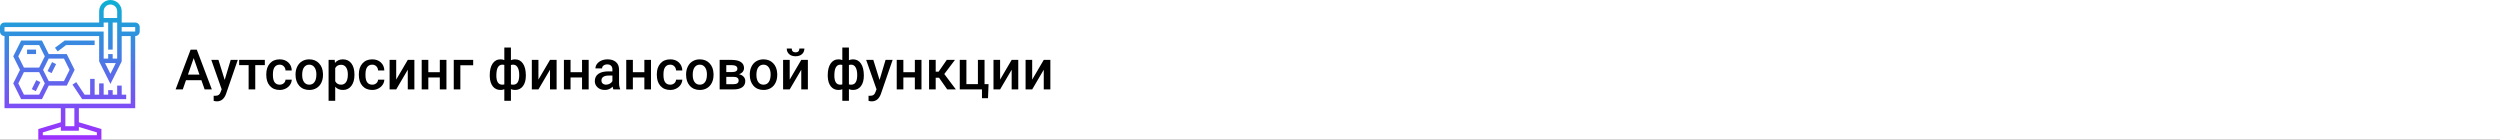
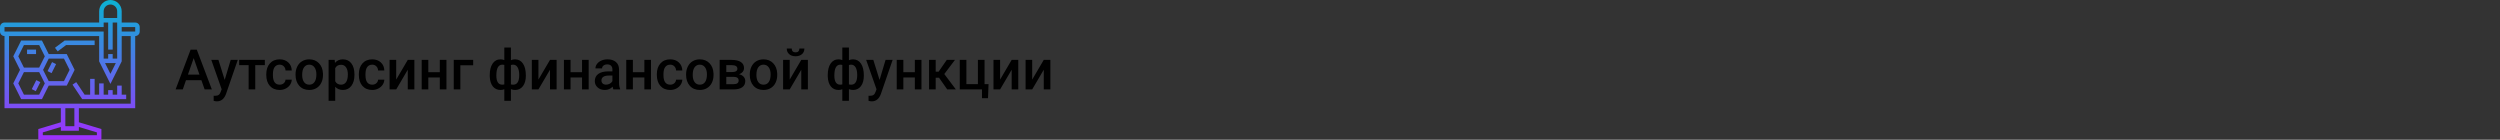
<svg xmlns="http://www.w3.org/2000/svg" width="1342" height="75" viewBox="0 0 1342 75" fill="none">
  <rect x="0" y="0" width="1342" height="75" fill="#333333" stroke="none" />
  <g clip-path="url(#clip0)">
-     <rect width="1342" height="75" fill="white" />
    <path d="M108.106 43.034H99.845L98.116 48H94.264L102.32 26.672H105.646L113.717 48H109.85L108.106 43.034ZM100.885 40.046H107.066L103.976 31.198L100.885 40.046ZM120.616 42.902L123.839 32.15H127.633L121.334 50.402C120.367 53.068 118.727 54.401 116.412 54.401C115.895 54.401 115.323 54.313 114.698 54.138V51.384L115.372 51.428C116.271 51.428 116.944 51.262 117.394 50.93C117.853 50.607 118.214 50.06 118.478 49.289L118.99 47.927L113.424 32.15H117.262L120.616 42.902ZM142.164 34.977H137.022V48H133.463V34.977H128.38V32.15H142.164V34.977ZM150.118 45.451C151.007 45.451 151.744 45.192 152.33 44.675C152.916 44.157 153.229 43.518 153.268 42.756H156.622C156.583 43.742 156.275 44.665 155.699 45.524C155.123 46.374 154.342 47.048 153.355 47.546C152.369 48.044 151.305 48.293 150.162 48.293C147.945 48.293 146.188 47.575 144.889 46.14C143.59 44.704 142.94 42.722 142.94 40.192V39.826C142.94 37.414 143.585 35.485 144.874 34.04C146.163 32.585 147.921 31.857 150.147 31.857C152.032 31.857 153.565 32.409 154.747 33.513C155.938 34.606 156.563 36.047 156.622 37.834H153.268C153.229 36.926 152.916 36.179 152.33 35.593C151.754 35.007 151.017 34.714 150.118 34.714C148.966 34.714 148.077 35.134 147.452 35.974C146.827 36.804 146.51 38.068 146.5 39.768V40.339C146.5 42.058 146.808 43.342 147.423 44.191C148.048 45.031 148.946 45.451 150.118 45.451ZM158.644 39.929C158.644 38.376 158.951 36.98 159.566 35.739C160.182 34.489 161.046 33.532 162.159 32.868C163.272 32.194 164.552 31.857 165.997 31.857C168.136 31.857 169.869 32.546 171.197 33.923C172.535 35.3 173.258 37.126 173.365 39.401L173.38 40.236C173.38 41.799 173.077 43.195 172.472 44.426C171.876 45.656 171.017 46.608 169.894 47.282C168.78 47.956 167.491 48.293 166.026 48.293C163.79 48.293 161.998 47.551 160.65 46.066C159.312 44.572 158.644 42.585 158.644 40.105V39.929ZM162.203 40.236C162.203 41.867 162.54 43.147 163.214 44.074C163.888 44.992 164.825 45.451 166.026 45.451C167.228 45.451 168.16 44.982 168.824 44.045C169.498 43.107 169.835 41.735 169.835 39.929C169.835 38.327 169.488 37.058 168.795 36.12C168.111 35.183 167.179 34.714 165.997 34.714C164.835 34.714 163.912 35.178 163.229 36.105C162.545 37.023 162.203 38.4 162.203 40.236ZM190.27 40.236C190.27 42.688 189.713 44.645 188.6 46.11C187.486 47.565 185.992 48.293 184.117 48.293C182.379 48.293 180.987 47.722 179.942 46.579V54.094H176.383V32.15H179.664L179.811 33.762C180.855 32.492 182.276 31.857 184.073 31.857C186.007 31.857 187.521 32.58 188.614 34.025C189.718 35.461 190.27 37.458 190.27 40.017V40.236ZM186.725 39.929C186.725 38.347 186.407 37.092 185.772 36.164C185.147 35.236 184.249 34.773 183.077 34.773C181.622 34.773 180.577 35.373 179.942 36.574V43.605C180.587 44.836 181.642 45.451 183.106 45.451C184.239 45.451 185.123 44.997 185.758 44.089C186.402 43.171 186.725 41.784 186.725 39.929ZM199.806 45.451C200.694 45.451 201.432 45.192 202.018 44.675C202.604 44.157 202.916 43.518 202.955 42.756H206.31C206.271 43.742 205.963 44.665 205.387 45.524C204.811 46.374 204.029 47.048 203.043 47.546C202.057 48.044 200.992 48.293 199.85 48.293C197.633 48.293 195.875 47.575 194.576 46.14C193.277 44.704 192.628 42.722 192.628 40.192V39.826C192.628 37.414 193.272 35.485 194.562 34.04C195.851 32.585 197.608 31.857 199.835 31.857C201.72 31.857 203.253 32.409 204.435 33.513C205.626 34.606 206.251 36.047 206.31 37.834H202.955C202.916 36.926 202.604 36.179 202.018 35.593C201.441 35.007 200.704 34.714 199.806 34.714C198.653 34.714 197.765 35.134 197.14 35.974C196.515 36.804 196.197 38.068 196.188 39.768V40.339C196.188 42.058 196.495 43.342 197.11 44.191C197.735 45.031 198.634 45.451 199.806 45.451ZM218.893 32.15H222.438V48H218.893V37.424L212.682 48H209.137V32.15H212.682V42.727L218.893 32.15ZM239.649 48H236.09V41.599H229.923V48H226.363V32.15H229.923V38.757H236.09V32.15H239.649V48ZM254.005 35.022H247.12V48H243.575V32.15H254.005V35.022ZM262.896 40.295C262.896 37.707 263.404 35.656 264.42 34.143C265.445 32.619 266.871 31.857 268.697 31.857C269.439 31.857 270.113 31.994 270.719 32.268V25.5H274.264V32.326C274.889 32.014 275.621 31.857 276.461 31.857C278.277 31.857 279.698 32.614 280.724 34.128C281.759 35.632 282.276 37.79 282.276 40.602C282.276 42.976 281.759 44.851 280.724 46.227C279.688 47.605 278.277 48.293 276.49 48.293C275.68 48.293 274.938 48.147 274.264 47.853V54.094H270.719V47.912C270.123 48.166 269.439 48.293 268.668 48.293C266.959 48.293 265.592 47.663 264.566 46.403C263.551 45.134 262.999 43.391 262.911 41.174L262.896 40.295ZM278.717 40.295C278.717 38.518 278.434 37.145 277.867 36.179C277.301 35.202 276.5 34.714 275.465 34.714C275.025 34.714 274.625 34.777 274.264 34.904V45.305C274.586 45.402 274.996 45.451 275.494 45.451C277.643 45.451 278.717 43.732 278.717 40.295ZM266.441 40.602C266.441 42.185 266.705 43.391 267.232 44.221C267.76 45.041 268.541 45.451 269.576 45.451C270.016 45.451 270.396 45.402 270.719 45.305V34.86C270.387 34.763 270.016 34.714 269.605 34.714C268.59 34.714 267.809 35.188 267.262 36.135C266.715 37.072 266.441 38.562 266.441 40.602ZM295.24 32.15H298.785V48H295.24V37.424L289.029 48H285.484V32.15H289.029V42.727L295.24 32.15ZM315.997 48H312.438V41.599H306.271V48H302.711V32.15H306.271V38.757H312.438V32.15H315.997V48ZM329.269 48C329.112 47.697 328.976 47.204 328.858 46.52C327.726 47.702 326.339 48.293 324.698 48.293C323.106 48.293 321.808 47.839 320.802 46.931C319.796 46.023 319.293 44.899 319.293 43.562C319.293 41.872 319.918 40.578 321.168 39.68C322.428 38.772 324.225 38.317 326.559 38.317H328.741V37.277C328.741 36.457 328.512 35.803 328.053 35.315C327.594 34.816 326.896 34.567 325.958 34.567C325.147 34.567 324.483 34.773 323.966 35.183C323.448 35.583 323.189 36.096 323.189 36.721H319.63C319.63 35.852 319.918 35.041 320.494 34.289C321.07 33.527 321.852 32.932 322.838 32.502C323.834 32.072 324.942 31.857 326.163 31.857C328.019 31.857 329.498 32.326 330.602 33.264C331.705 34.191 332.271 35.5 332.301 37.19V44.338C332.301 45.764 332.501 46.901 332.901 47.751V48H329.269ZM325.357 45.437C326.061 45.437 326.72 45.266 327.335 44.924C327.96 44.582 328.429 44.123 328.741 43.547V40.559H326.822C325.504 40.559 324.513 40.788 323.849 41.247C323.185 41.706 322.853 42.355 322.853 43.195C322.853 43.879 323.077 44.426 323.526 44.836C323.985 45.236 324.596 45.437 325.357 45.437ZM349.454 48H345.895V41.599H339.728V48H336.168V32.15H339.728V38.757H345.895V32.15H349.454V48ZM359.767 45.451C360.655 45.451 361.393 45.192 361.979 44.675C362.564 44.157 362.877 43.518 362.916 42.756H366.271C366.231 43.742 365.924 44.665 365.348 45.524C364.771 46.374 363.99 47.048 363.004 47.546C362.018 48.044 360.953 48.293 359.811 48.293C357.594 48.293 355.836 47.575 354.537 46.14C353.238 44.704 352.589 42.722 352.589 40.192V39.826C352.589 37.414 353.233 35.485 354.522 34.04C355.812 32.585 357.569 31.857 359.796 31.857C361.681 31.857 363.214 32.409 364.396 33.513C365.587 34.606 366.212 36.047 366.271 37.834H362.916C362.877 36.926 362.564 36.179 361.979 35.593C361.402 35.007 360.665 34.714 359.767 34.714C358.614 34.714 357.726 35.134 357.101 35.974C356.476 36.804 356.158 38.068 356.148 39.768V40.339C356.148 42.058 356.456 43.342 357.071 44.191C357.696 45.031 358.595 45.451 359.767 45.451ZM368.292 39.929C368.292 38.376 368.6 36.98 369.215 35.739C369.83 34.489 370.694 33.532 371.808 32.868C372.921 32.194 374.2 31.857 375.646 31.857C377.784 31.857 379.518 32.546 380.846 33.923C382.184 35.3 382.906 37.126 383.014 39.401L383.028 40.236C383.028 41.799 382.726 43.195 382.12 44.426C381.524 45.656 380.665 46.608 379.542 47.282C378.429 47.956 377.14 48.293 375.675 48.293C373.438 48.293 371.646 47.551 370.299 46.066C368.961 44.572 368.292 42.585 368.292 40.105V39.929ZM371.852 40.236C371.852 41.867 372.188 43.147 372.862 44.074C373.536 44.992 374.474 45.451 375.675 45.451C376.876 45.451 377.809 44.982 378.473 44.045C379.146 43.107 379.483 41.735 379.483 39.929C379.483 38.327 379.137 37.058 378.443 36.12C377.76 35.183 376.827 34.714 375.646 34.714C374.483 34.714 373.561 35.178 372.877 36.105C372.193 37.023 371.852 38.4 371.852 40.236ZM386.31 48V32.15H392.74C394.908 32.15 396.559 32.531 397.691 33.293C398.824 34.045 399.391 35.129 399.391 36.545C399.391 37.277 399.161 37.937 398.702 38.523C398.253 39.099 397.584 39.543 396.695 39.855C397.73 40.07 398.551 40.505 399.156 41.159C399.762 41.813 400.064 42.585 400.064 43.474C400.064 44.948 399.518 46.071 398.424 46.843C397.34 47.614 395.777 48 393.736 48H386.31ZM389.869 41.247V45.188H393.766C395.592 45.188 396.505 44.533 396.505 43.225C396.505 41.906 395.577 41.247 393.722 41.247H389.869ZM389.869 38.698H392.799C394.82 38.698 395.831 38.102 395.831 36.911C395.831 35.661 394.874 35.017 392.96 34.977H389.869V38.698ZM402.481 39.929C402.481 38.376 402.789 36.98 403.404 35.739C404.02 34.489 404.884 33.532 405.997 32.868C407.11 32.194 408.39 31.857 409.835 31.857C411.974 31.857 413.707 32.546 415.035 33.923C416.373 35.3 417.096 37.126 417.203 39.401L417.218 40.236C417.218 41.799 416.915 43.195 416.31 44.426C415.714 45.656 414.854 46.608 413.731 47.282C412.618 47.956 411.329 48.293 409.864 48.293C407.628 48.293 405.836 47.551 404.488 46.066C403.15 44.572 402.481 42.585 402.481 40.105V39.929ZM406.041 40.236C406.041 41.867 406.378 43.147 407.052 44.074C407.726 44.992 408.663 45.451 409.864 45.451C411.065 45.451 411.998 44.982 412.662 44.045C413.336 43.107 413.673 41.735 413.673 39.929C413.673 38.327 413.326 37.058 412.633 36.12C411.949 35.183 411.017 34.714 409.835 34.714C408.673 34.714 407.75 35.178 407.066 36.105C406.383 37.023 406.041 38.4 406.041 40.236ZM430.123 32.15H433.668V48H430.123V37.424L423.912 48H420.367V32.15H423.912V42.727L430.123 32.15ZM431.793 26.071C431.793 27.302 431.363 28.298 430.504 29.06C429.645 29.821 428.497 30.202 427.062 30.202C425.626 30.202 424.479 29.821 423.619 29.06C422.76 28.298 422.33 27.302 422.33 26.071H424.996C424.996 26.716 425.177 27.219 425.538 27.58C425.909 27.932 426.417 28.107 427.062 28.107C427.706 28.107 428.209 27.932 428.57 27.58C428.932 27.219 429.112 26.716 429.112 26.071H431.793ZM444.332 40.295C444.332 37.707 444.84 35.656 445.855 34.143C446.881 32.619 448.307 31.857 450.133 31.857C450.875 31.857 451.549 31.994 452.154 32.268V25.5H455.699V32.326C456.324 32.014 457.057 31.857 457.896 31.857C459.713 31.857 461.134 32.614 462.159 34.128C463.194 35.632 463.712 37.79 463.712 40.602C463.712 42.976 463.194 44.851 462.159 46.227C461.124 47.605 459.713 48.293 457.926 48.293C457.115 48.293 456.373 48.147 455.699 47.853V54.094H452.154V47.912C451.559 48.166 450.875 48.293 450.104 48.293C448.395 48.293 447.027 47.663 446.002 46.403C444.986 45.134 444.435 43.391 444.347 41.174L444.332 40.295ZM460.152 40.295C460.152 38.518 459.869 37.145 459.303 36.179C458.736 35.202 457.936 34.714 456.9 34.714C456.461 34.714 456.061 34.777 455.699 34.904V45.305C456.021 45.402 456.432 45.451 456.93 45.451C459.078 45.451 460.152 43.732 460.152 40.295ZM447.877 40.602C447.877 42.185 448.141 43.391 448.668 44.221C449.195 45.041 449.977 45.451 451.012 45.451C451.451 45.451 451.832 45.402 452.154 45.305V34.86C451.822 34.763 451.451 34.714 451.041 34.714C450.025 34.714 449.244 35.188 448.697 36.135C448.15 37.072 447.877 38.562 447.877 40.602ZM472.149 42.902L475.372 32.15H479.166L472.867 50.402C471.9 53.068 470.26 54.401 467.945 54.401C467.428 54.401 466.856 54.313 466.231 54.138V51.384L466.905 51.428C467.804 51.428 468.478 51.262 468.927 50.93C469.386 50.607 469.747 50.06 470.011 49.289L470.523 47.927L464.957 32.15H468.795L472.149 42.902ZM494.649 48H491.09V41.599H484.923V48H481.363V32.15H484.923V38.757H491.09V32.15H494.649V48ZM504.083 41.73H502.281V48H498.722V32.15H502.281V38.478H503.849L508.229 32.15H512.623L506.896 39.738L513.106 48H508.478L504.083 41.73ZM515.201 32.15H518.761V45.158H524.942V32.15H528.502V45.158H530.655L530.362 52.702H527.125V48H515.201V32.15ZM543.062 32.15H546.607V48H543.062V37.424L536.852 48H533.307V32.15H536.852V42.727L543.062 32.15ZM560.289 32.15H563.834V48H560.289V37.424L554.078 48H550.533V32.15H554.078V42.727L560.289 32.15Z" fill="black" />
    <path d="M72.581 12.097H65.323V6.048C65.323 2.714 62.609 0 59.274 0C55.939 0 53.226 2.714 53.226 6.048V12.097H2.419C1.085 12.097 0 13.182 0 14.516V16.936C0 18.27 1.085 19.355 2.419 19.355V58.065H32.661V65.632L20.564 69.261V75H54.435V69.261L42.339 65.632V58.065H72.581V19.355C73.915 19.355 75 18.27 75 16.936V14.516C75 13.182 73.915 12.097 72.581 12.097ZM62.155 33.871L59.274 39.634L56.393 33.871H62.155ZM59.274 2.419C61.275 2.419 62.903 4.048 62.903 6.048V9.677H55.645V6.048C55.645 4.048 57.274 2.419 59.274 2.419ZM2.419 14.516H55.645V12.097H58.065V26.613H60.484V12.097H62.903V31.452H60.484V29.032H58.065V31.452H55.645V16.936H2.419V14.516ZM52.016 71.061V72.581H22.984V71.061L32.661 68.158V70.161H42.339V68.158L52.016 71.061ZM39.919 67.742H35.081V58.065H39.919V67.742ZM70.161 55.645H4.839V19.355H53.226V32.947L59.274 45.043L65.323 32.947V19.355H70.161V55.645ZM72.581 16.936H65.323V14.516H72.581V16.936ZM40.062 37.5L35.828 29.032H26.151L22.522 21.774H11.349L7.115 30.242L10.744 37.5L7.115 44.758L11.349 53.226H22.522L26.151 45.968H35.828L40.062 37.5ZM12.845 24.194H21.026L24.051 30.242L21.026 36.29H12.845L9.82 30.242L12.845 24.194ZM21.026 50.806H12.845L9.82 44.758L12.845 38.71H21.026L24.051 44.758L21.026 50.806ZM26.151 43.548L23.127 37.5L26.151 31.452H34.333L37.357 37.5L34.333 43.548H26.151ZM65.323 50.806H67.742V53.226H44.111L38.913 45.43L40.926 44.088L45.405 50.806H48.387V42.339H50.806V50.806H53.226V44.758H55.645V50.806H58.065V48.387H60.484V50.806H62.903V45.968H65.323V50.806ZM30.968 27.58L29.516 25.645L34.678 21.774H50.806V24.194H35.483L30.968 27.58ZM19.355 29.032H14.516V26.613H19.355V29.032ZM27.95 33.331L30.114 34.413L27.694 39.252L25.53 38.169L27.95 33.331ZM19.482 43.008L21.646 44.091L19.227 48.929L17.062 47.847L19.482 43.008Z" fill="url(#paint0_linear)" />
  </g>
  <defs>
    <linearGradient id="paint0_linear" x1="37.5" y1="75" x2="37.5" y2="0" gradientUnits="userSpaceOnUse">
      <stop stop-color="#9F2FFF" />
      <stop offset="1" stop-color="#0BB1D3" />
    </linearGradient>
    <clipPath id="clip0">
      <rect width="1342" height="75" fill="white" />
    </clipPath>
  </defs>
</svg>